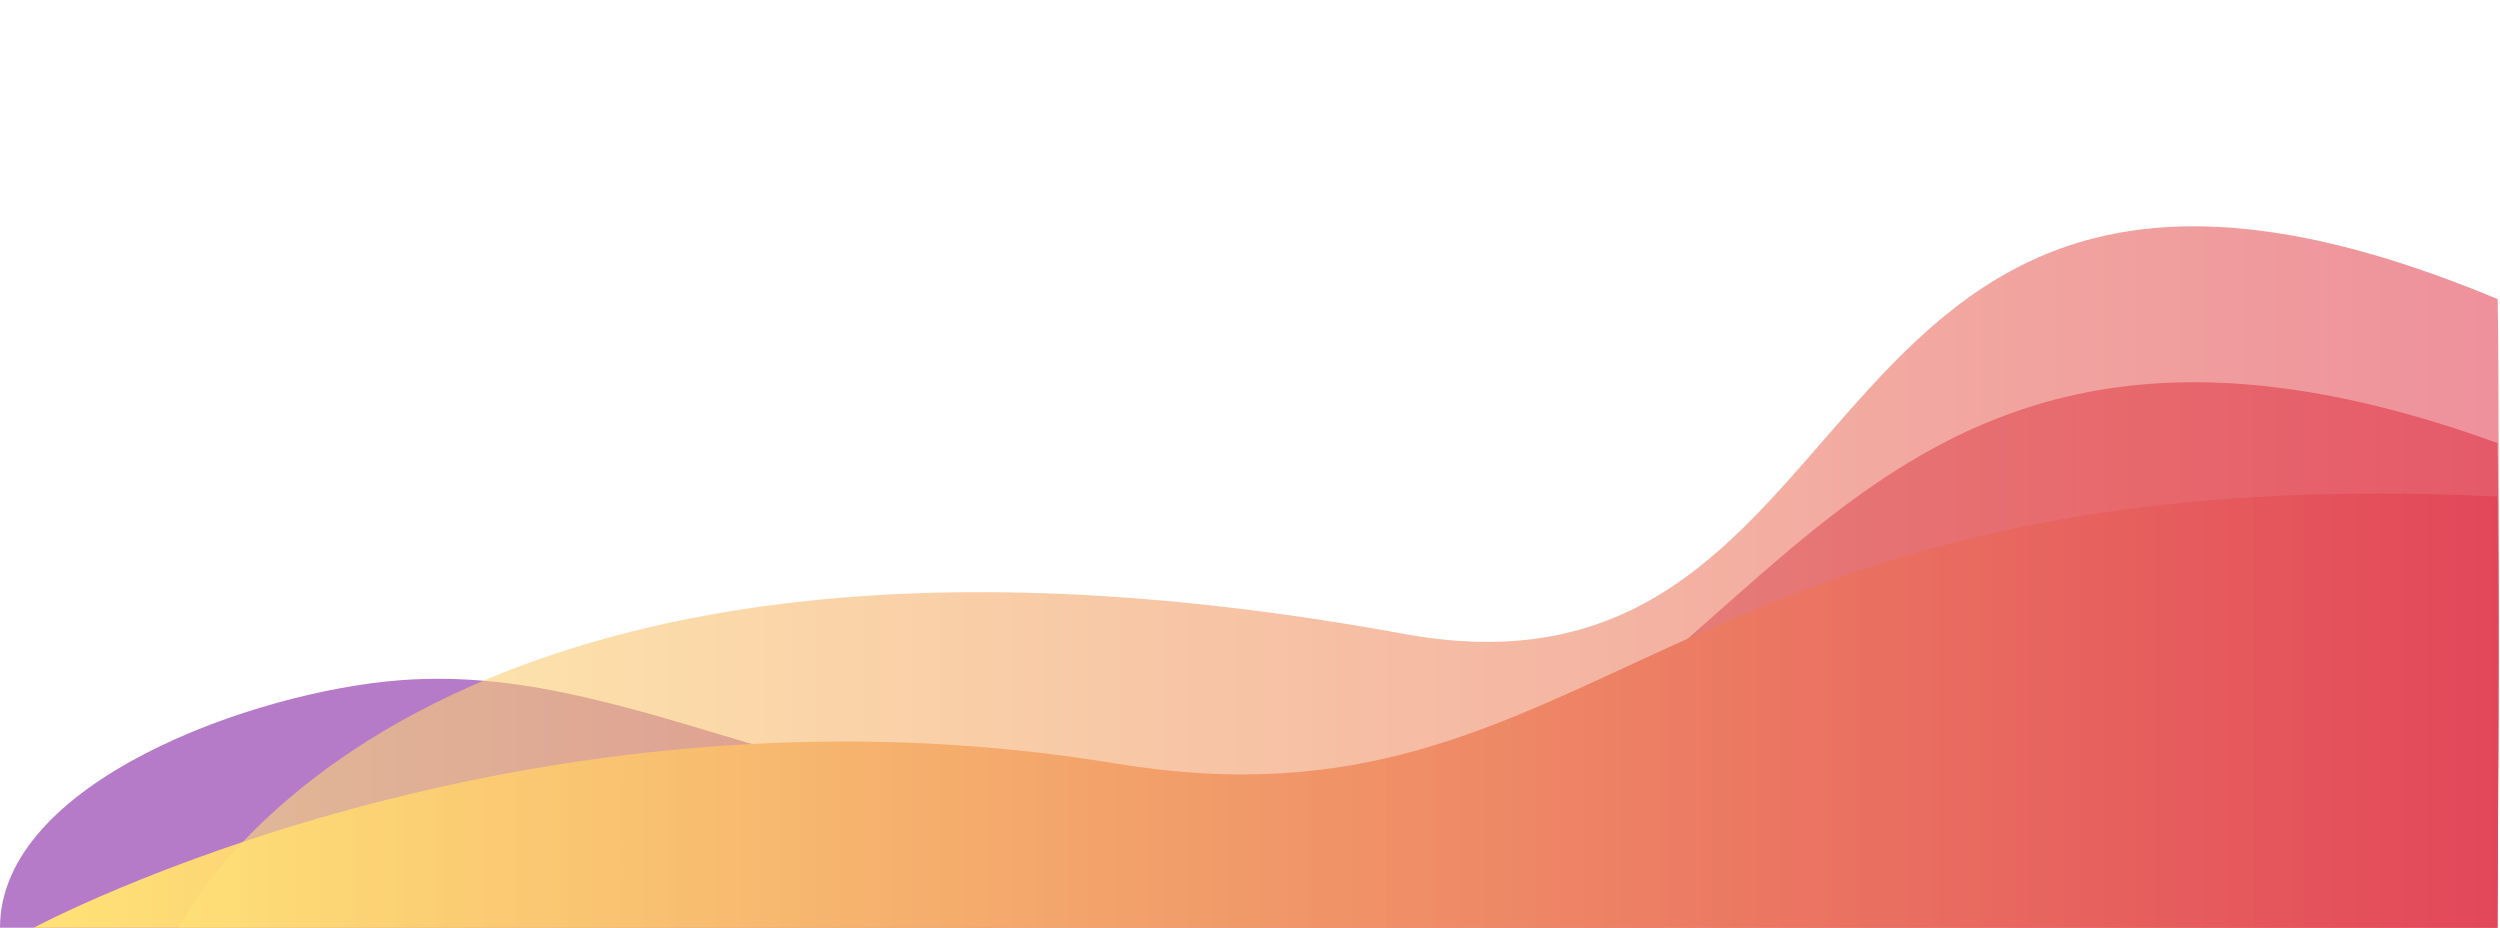
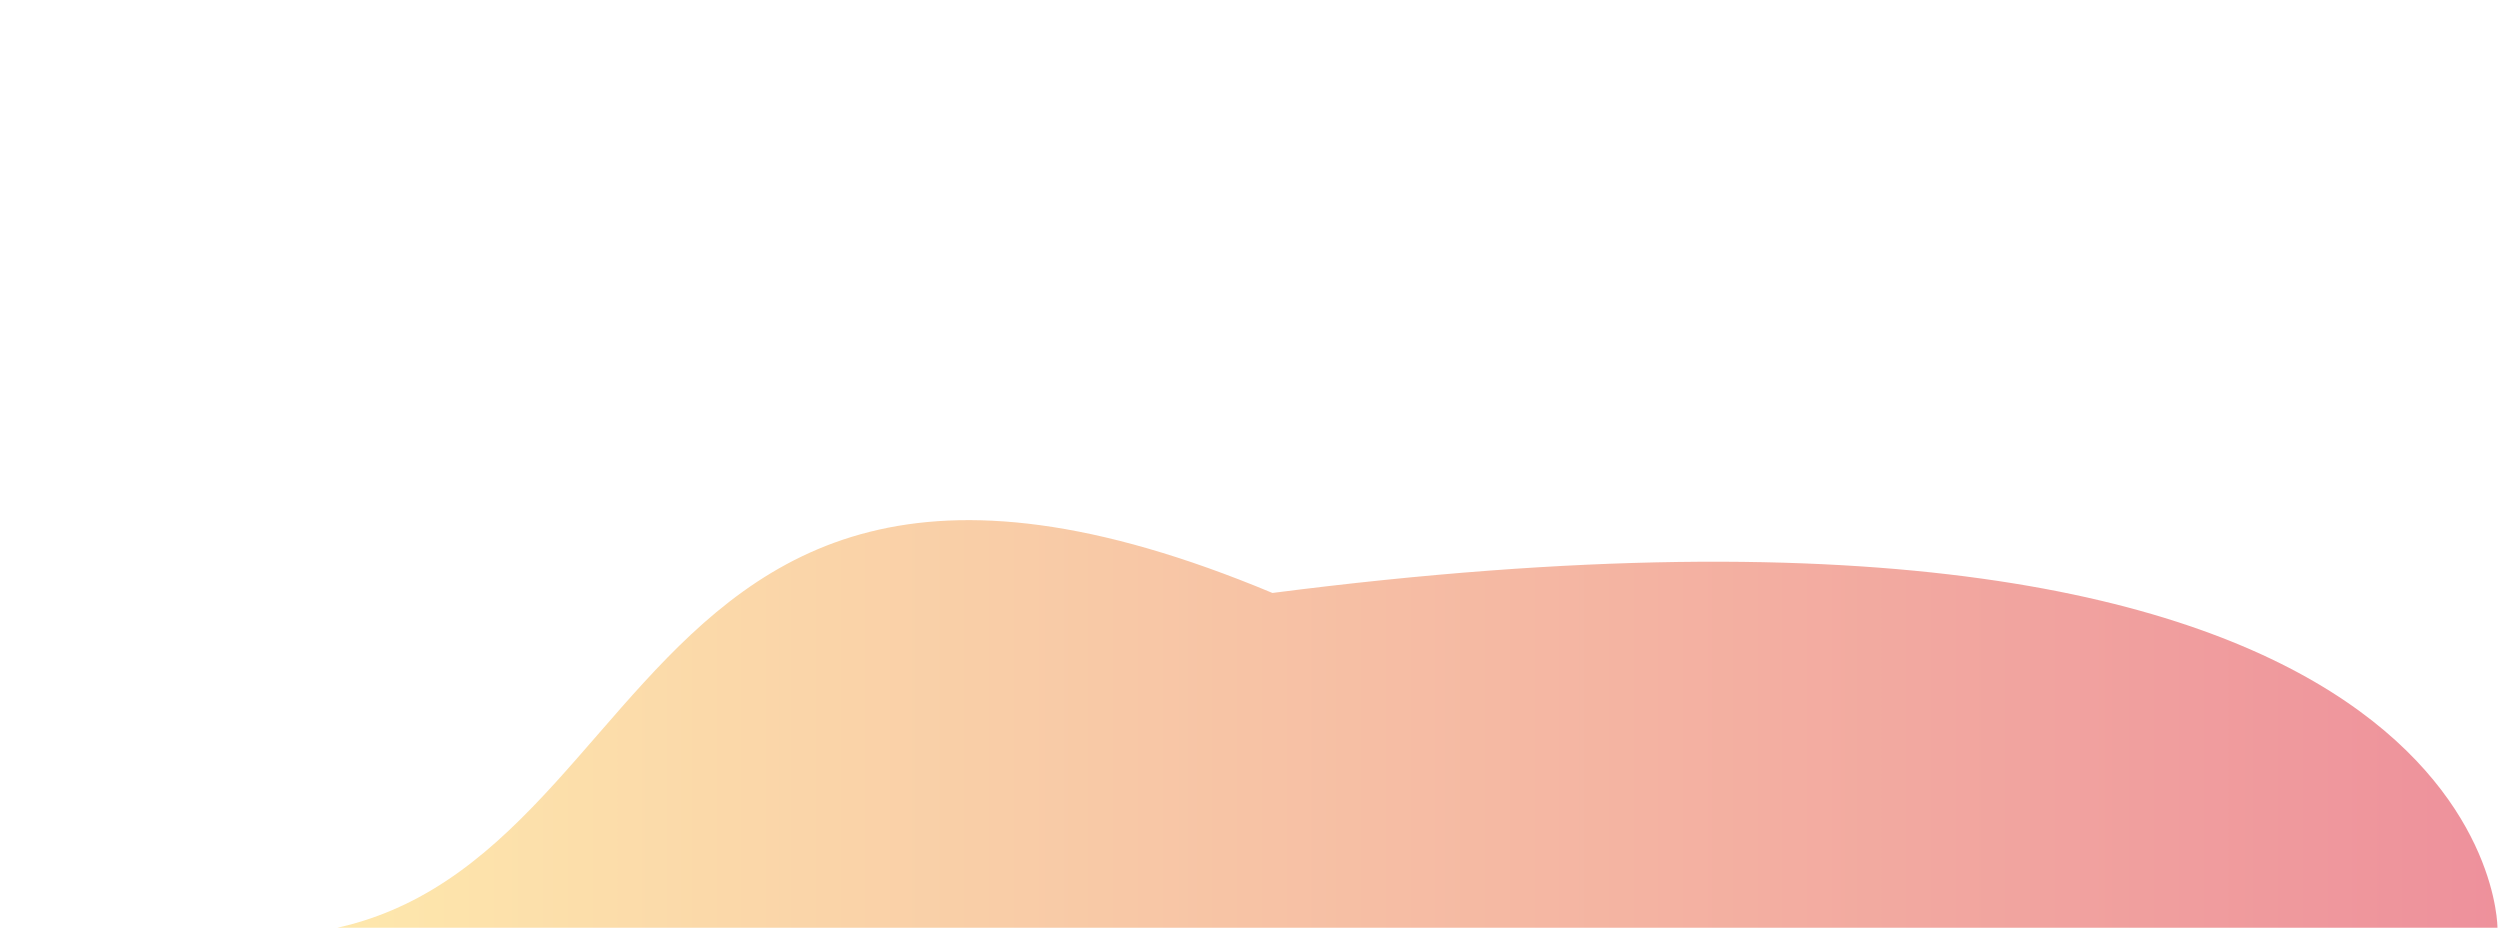
<svg xmlns="http://www.w3.org/2000/svg" xmlns:xlink="http://www.w3.org/1999/xlink" height="401.0" preserveAspectRatio="xMidYMid meet" version="1.0" viewBox="0.0 290.6 1080.6 401.0" width="1080.6" zoomAndPan="magnify">
  <g>
    <linearGradient gradientUnits="userSpaceOnUse" id="a" x1="0" x2="1080" xlink:actuate="onLoad" xlink:show="other" xlink:type="simple" y1="573.704" y2="573.704">
      <stop offset=".257" stop-color="#9d4fb5" />
      <stop offset=".853" stop-color="#e24759" />
    </linearGradient>
-     <path clip-rule="evenodd" d="M1079.5,691.6H0v0 c0-62.9,109.7-102.2,173.2-107c110.8-8.4,198.9,73.2,399.2,60c189.8-12.5,209.9-270.3,507.1-162.5 C1080.6,527.3,1079.5,691.6,1079.5,691.6L1079.5,691.6z" fill="url(#a)" fill-rule="evenodd" opacity=".75" />
    <linearGradient gradientUnits="userSpaceOnUse" id="b" x1="14.606" x2="1080" xlink:actuate="onLoad" xlink:show="other" xlink:type="simple" y1="597.766" y2="597.766">
      <stop offset="0" stop-color="#ffe377" />
      <stop offset="1" stop-color="#e24759" />
    </linearGradient>
-     <path clip-rule="evenodd" d="M1079.5,691.6H14.6c0,0,211.1-113.4,467.6-71 c209.9,34.7,234.4-132.8,597.2-115.4C1080.6,545.5,1079.5,691.6,1079.5,691.6L1079.5,691.6z" fill="url(#b)" fill-rule="evenodd" />
    <linearGradient gradientUnits="userSpaceOnUse" id="c" x1="77.27" x2="1080" xlink:actuate="onLoad" xlink:show="other" xlink:type="simple" y1="540" y2="540">
      <stop offset="0" stop-color="#ffe377" />
      <stop offset="1" stop-color="#e24759" />
    </linearGradient>
-     <path clip-rule="evenodd" d="M1079.5,691.6H77.3c0,0,98-206,529.6-127 c215.5,39.4,163.1-274,472.7-144.7C1080.6,478.6,1079.5,691.6,1079.5,691.6L1079.5,691.6z" fill="url(#c)" fill-rule="evenodd" opacity=".6" />
+     <path clip-rule="evenodd" d="M1079.5,691.6H77.3c215.5,39.4,163.1-274,472.7-144.7C1080.6,478.6,1079.5,691.6,1079.5,691.6L1079.5,691.6z" fill="url(#c)" fill-rule="evenodd" opacity=".6" />
  </g>
</svg>